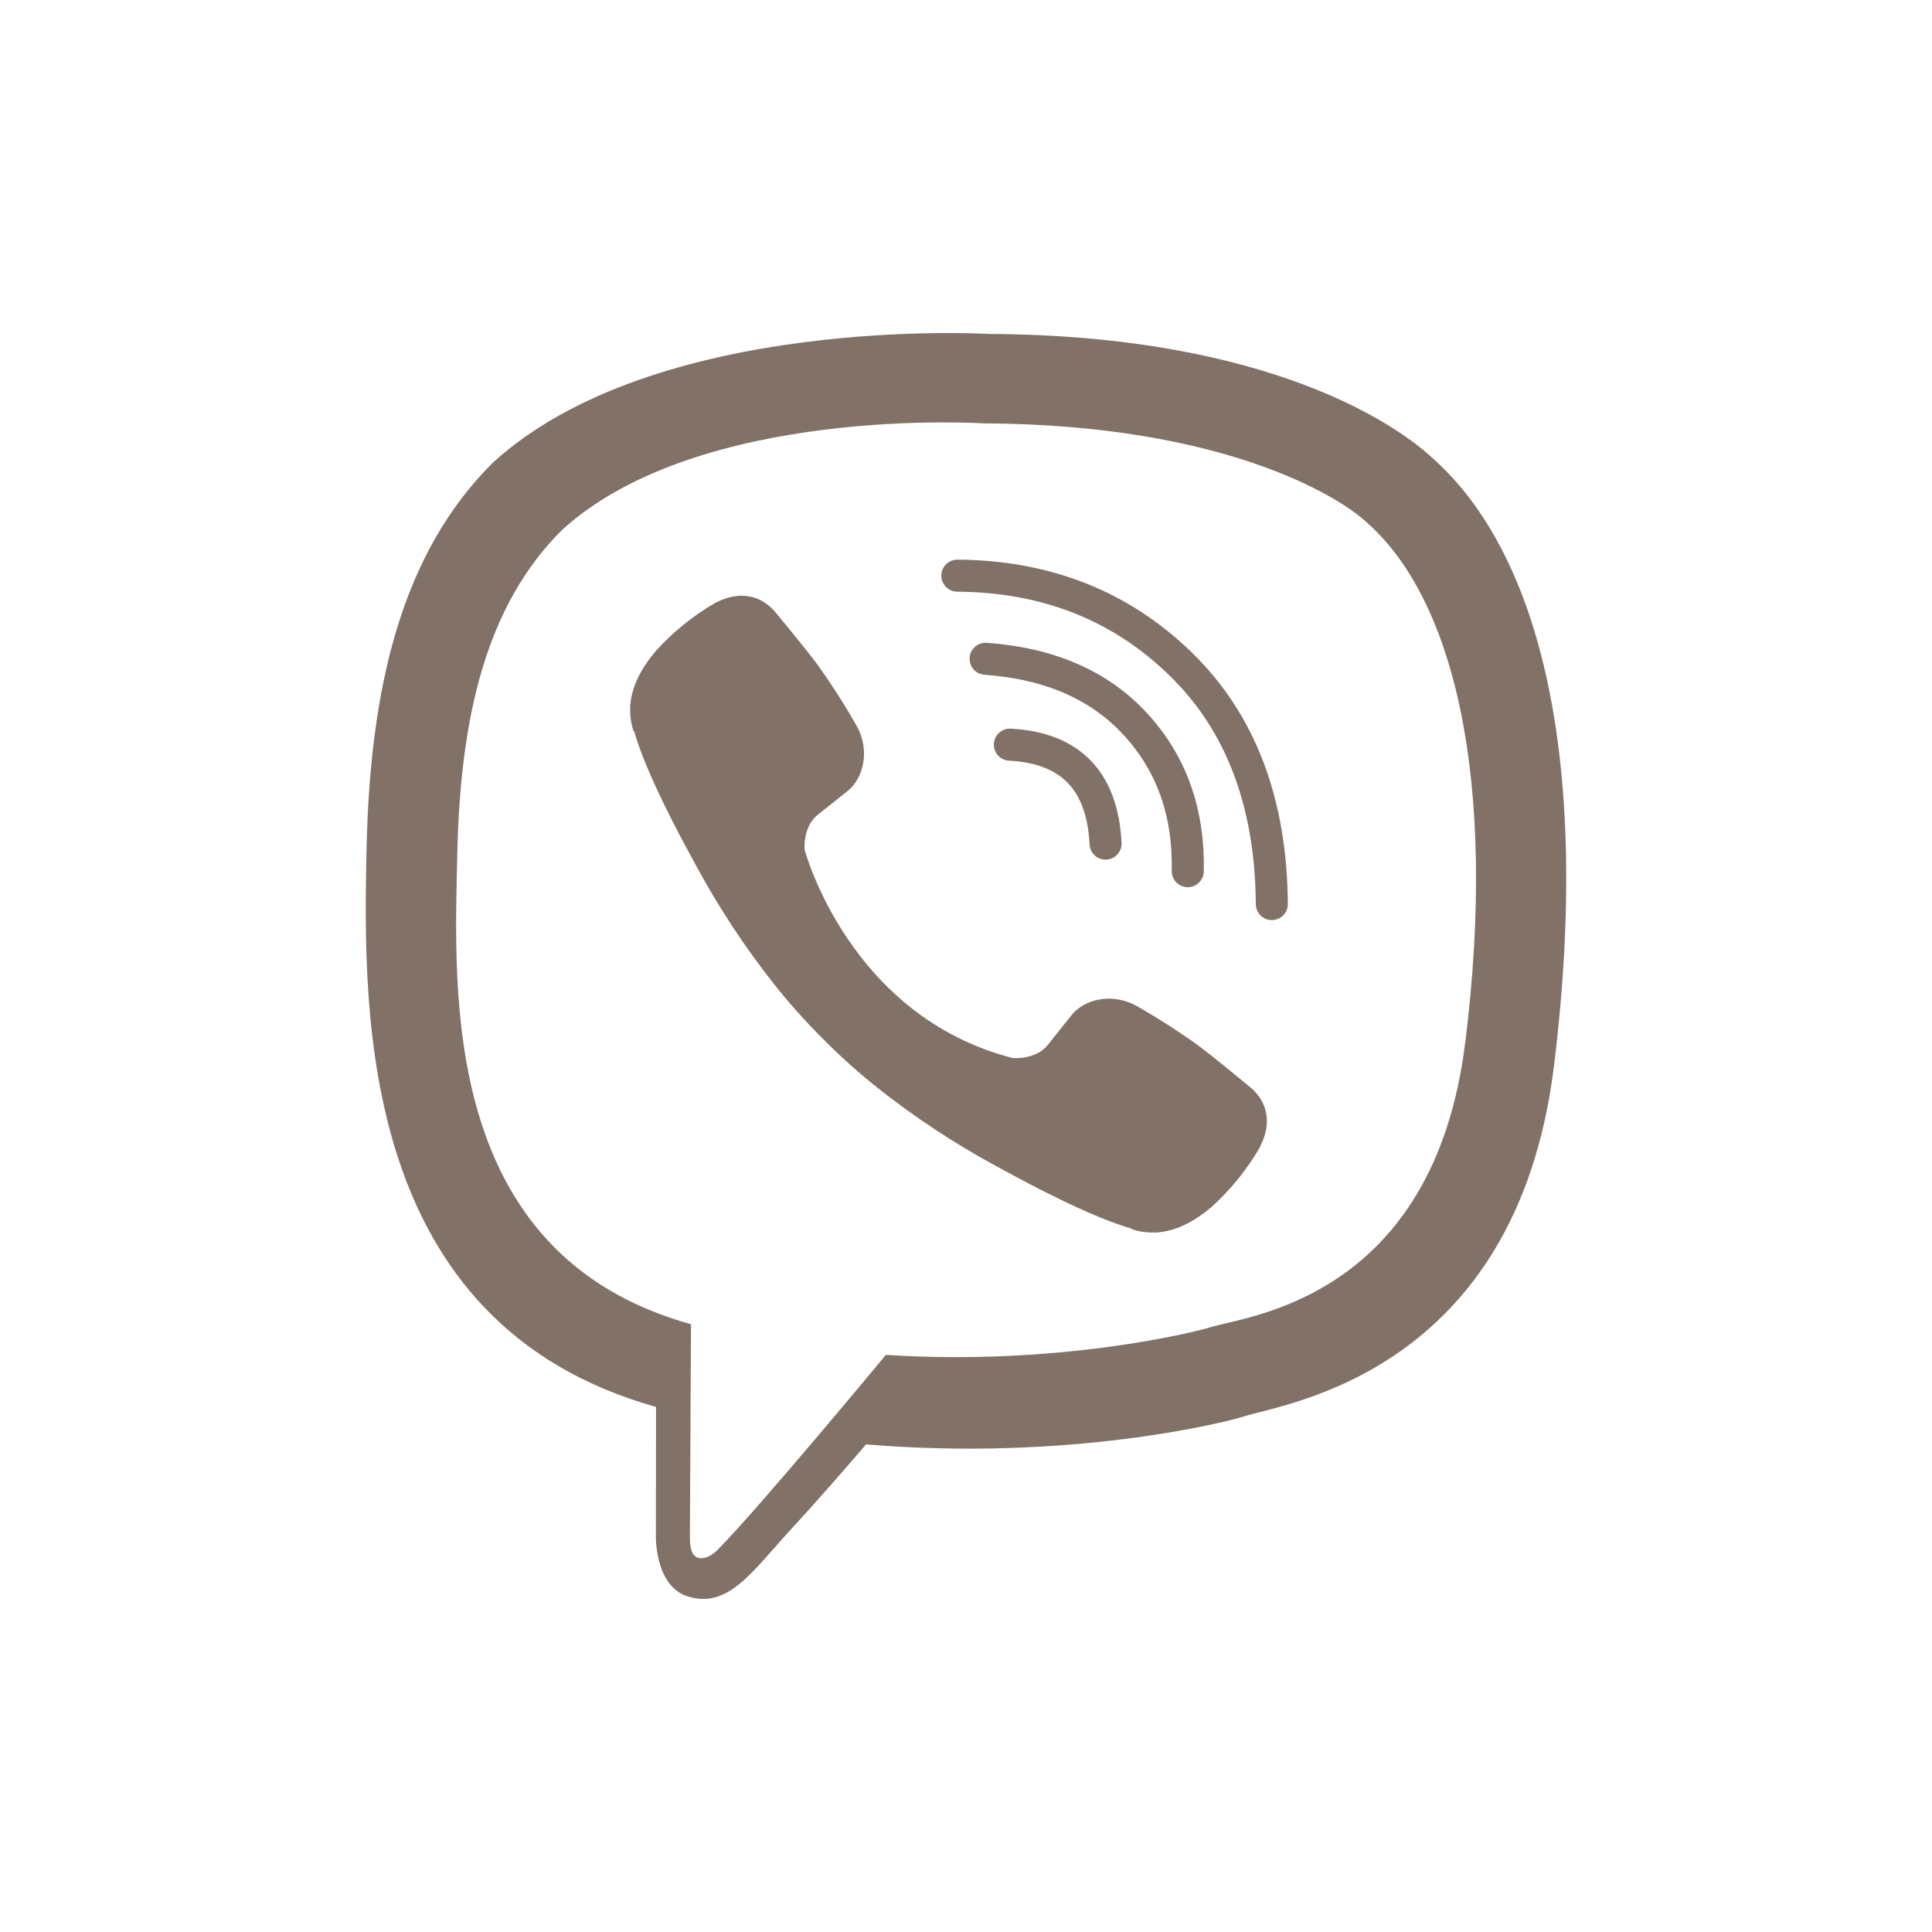
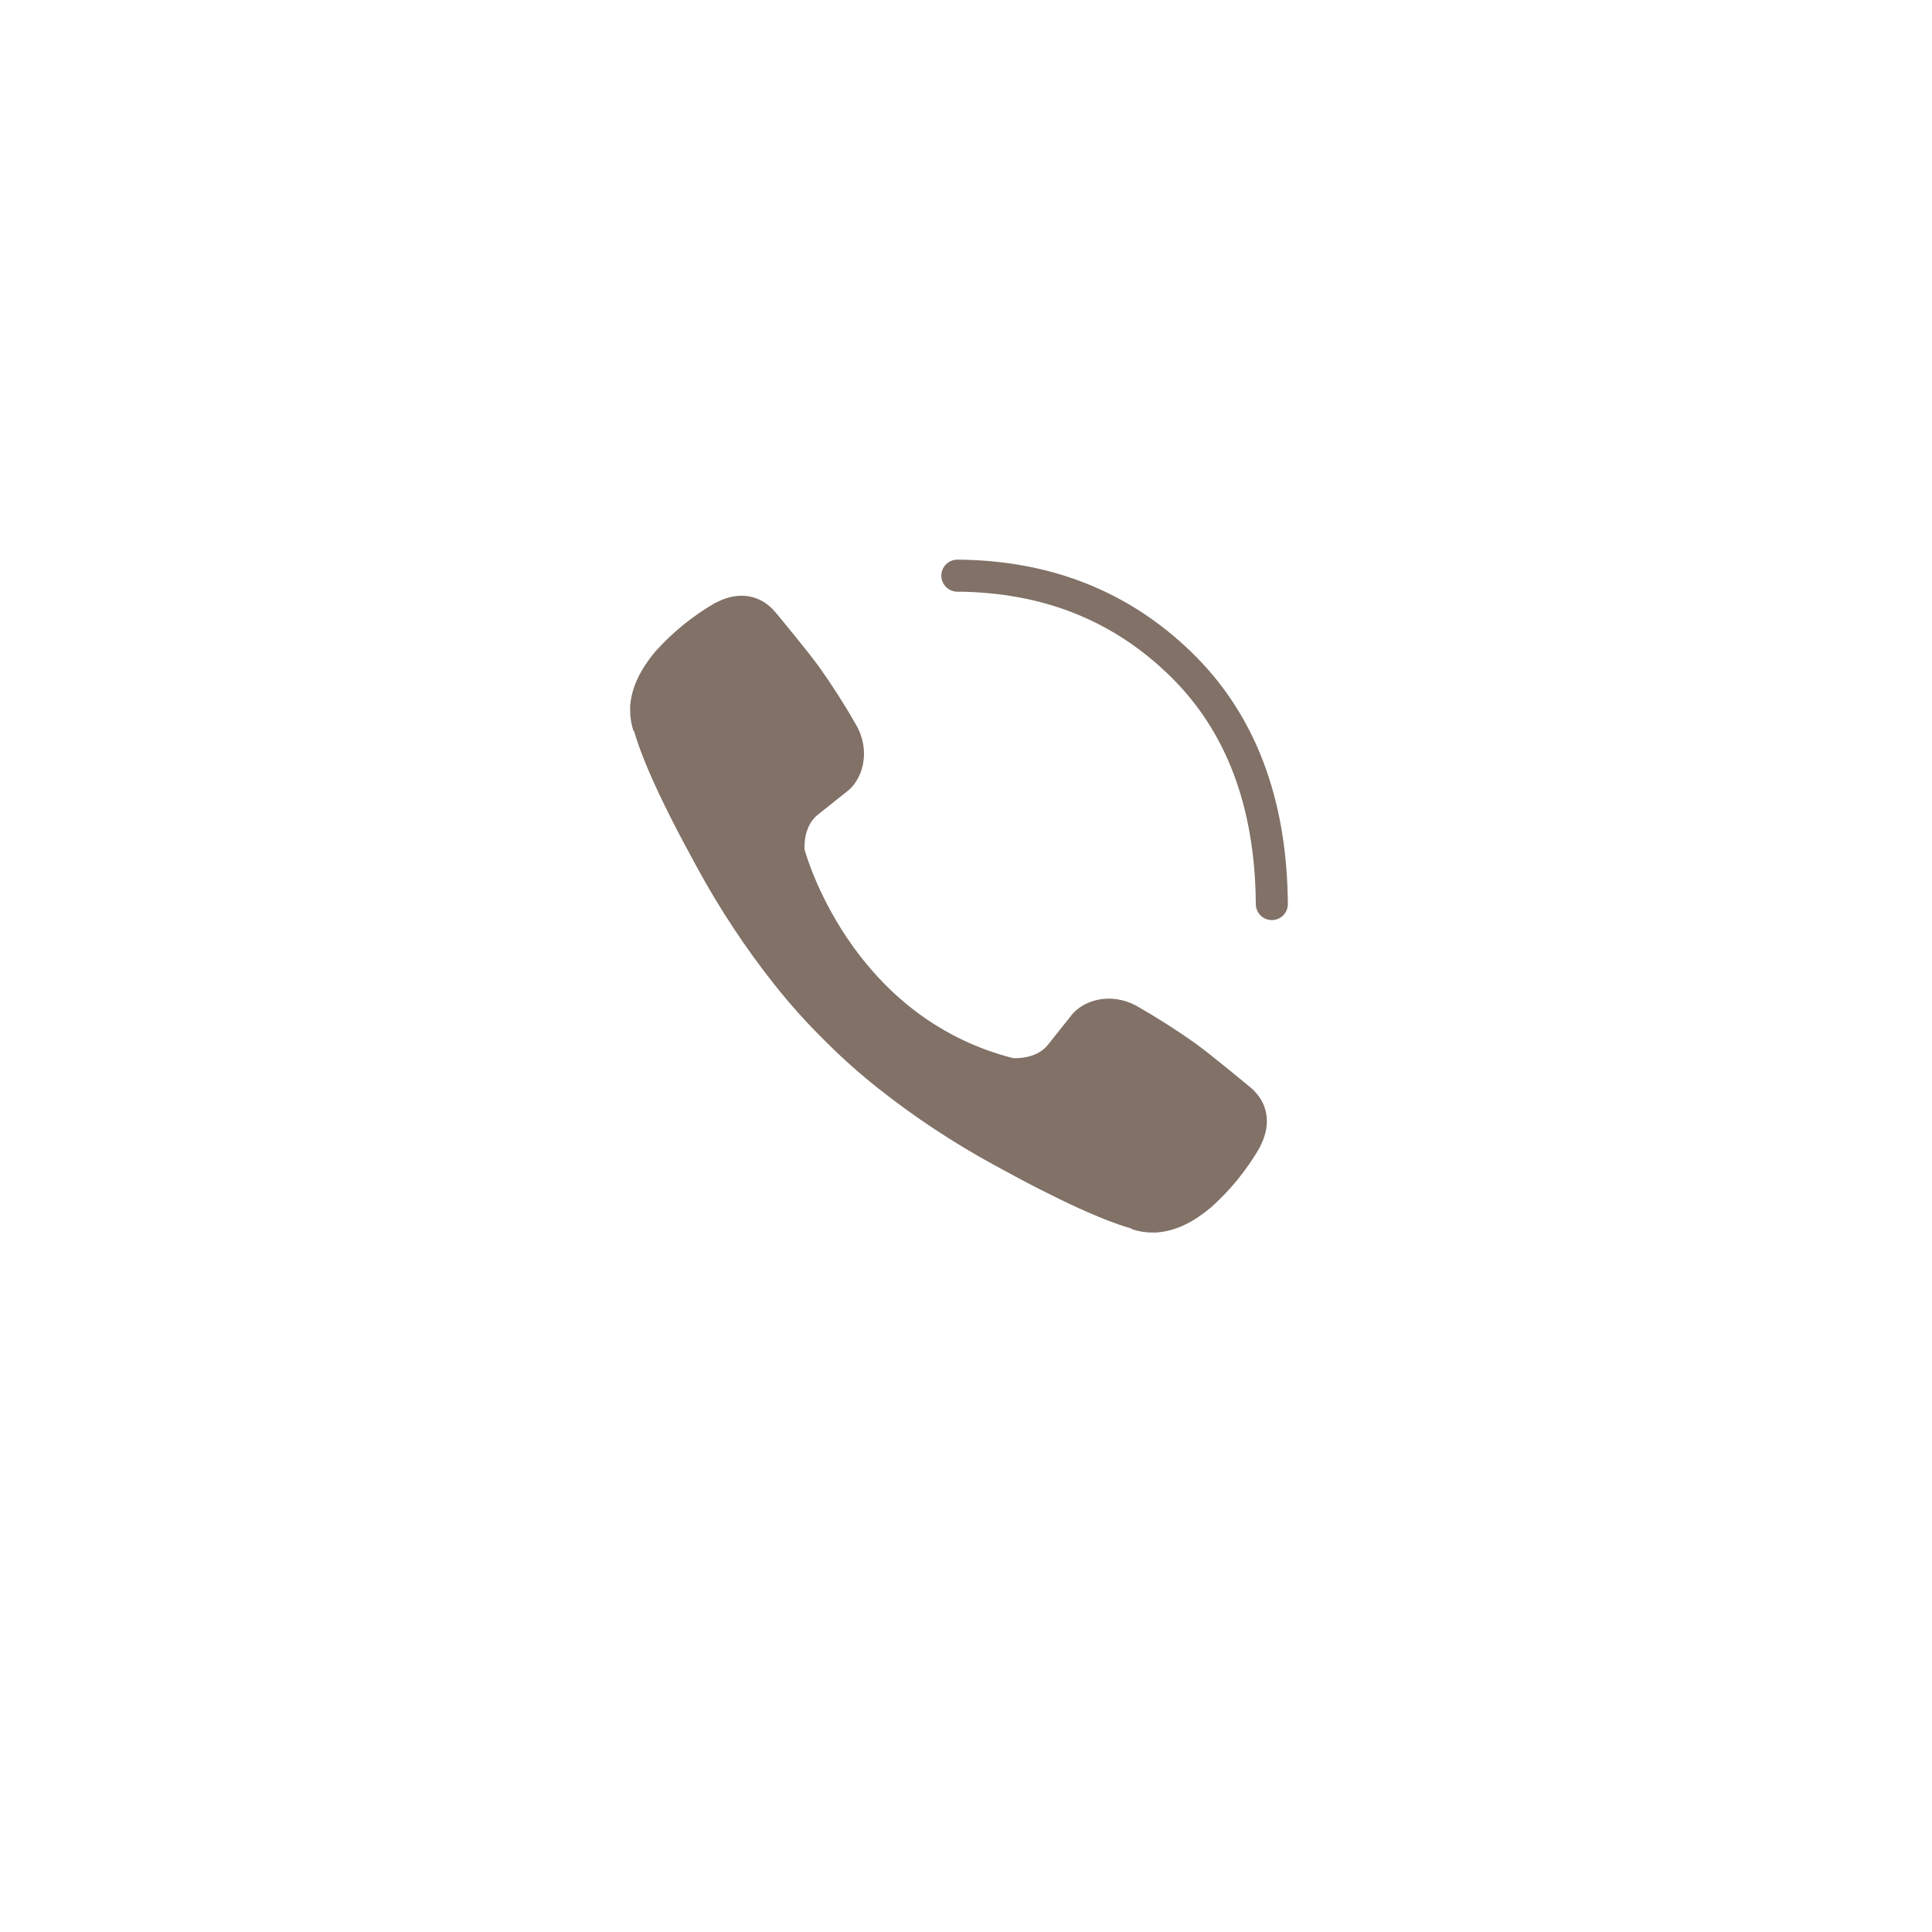
<svg xmlns="http://www.w3.org/2000/svg" id="Logo" version="1.1" viewBox="0 0 500 500">
  <defs>
    <style> .st0 { fill: none; stroke: #817166; stroke-linecap: round; stroke-linejoin: round; stroke-width: 8.29px; } .st1 { fill: #817166; } </style>
  </defs>
-   <path class="st1" d="M370.28,118.15c-8.14-7.51-41.04-31.39-114.32-31.72,0,0-86.42-5.21-128.54,33.43-23.45,23.46-31.7,57.78-32.57,100.33-.87,42.55-2,122.29,74.87,143.91h.07l-.05,32.99s-.49,13.36,8.3,16.08c10.64,3.3,16.88-6.85,27.04-17.79,5.57-6.01,13.27-14.83,19.07-21.58,52.57,4.42,93-5.69,97.59-7.18,10.61-3.44,70.68-11.14,80.44-90.87,10.08-82.18-4.88-134.17-31.91-157.6ZM379.19,269.85c-8.24,66.58-56.96,70.76-65.94,73.64-3.82,1.23-39.33,10.06-83.98,7.15,0,0-33.27,40.14-43.67,50.58-1.62,1.63-3.53,2.29-4.8,1.97-1.79-.44-2.28-2.56-2.26-5.65.03-4.42.29-54.83.29-54.83,0,0-.04,0,0,0-65.02-18.05-61.23-85.92-60.49-121.46.74-35.54,7.41-64.65,27.25-84.23,35.63-32.27,109.04-27.45,109.04-27.45,61.99.27,91.69,18.94,98.58,25.19,22.87,19.58,34.52,66.44,26,135.08v.02Z" />
-   <path class="st0" d="M286.12,218.33c-.81-16.25-9.06-24.79-24.77-25.61" />
-   <path class="st0" d="M307.39,225.46c.33-15.14-4.16-27.79-13.46-37.95-9.34-10.2-22.27-15.81-38.86-17.02" />
  <path class="st0" d="M329.15,233.97c-.2-26.28-8.05-46.97-23.55-62.08-15.5-15.11-34.78-22.75-57.84-22.91" />
  <path class="st1" d="M262.18,273.84s5.83.49,8.96-3.37l6.12-7.69c2.95-3.81,10.07-6.25,17.04-2.36,5.22,2.98,10.3,6.22,15.2,9.7,4.63,3.4,14.1,11.31,14.13,11.31,4.51,3.81,5.56,9.4,2.48,15.3,0,.03-.02.09-.02.12-3.38,5.87-7.68,11.16-12.73,15.67-.06.03-.06.06-.11.09-4.39,3.66-8.69,5.75-12.92,6.25-.62.11-1.26.15-1.89.12-1.87.02-3.72-.27-5.5-.85l-.14-.2c-6.52-1.84-17.4-6.44-35.53-16.44-10.49-5.72-20.48-12.31-29.85-19.72-4.7-3.71-9.18-7.68-13.43-11.91l-.45-.45-.45-.45h0l-.45-.45c-.15-.15-.3-.3-.45-.45-4.22-4.24-8.2-8.73-11.91-13.43-7.4-9.37-14-19.36-19.72-29.85-10-18.13-14.6-29.01-16.44-35.53l-.2-.14c-.58-1.77-.86-3.63-.84-5.5-.03-.63,0-1.26.11-1.89.53-4.22,2.61-8.54,6.26-12.93.03-.05.06-.05.09-.11,4.51-5.05,9.81-9.34,15.67-12.72.03,0,.09-.03.12-.03,5.9-3.07,11.49-2.03,15.3,2.46.03.03,7.92,9.5,11.31,14.13,3.49,4.91,6.73,9.98,9.7,15.21,3.88,6.97,1.45,14.1-2.36,17.04l-7.69,6.12c-3.88,3.14-3.37,8.96-3.37,8.96,0,0,11.4,43.13,53.98,54Z" />
</svg>